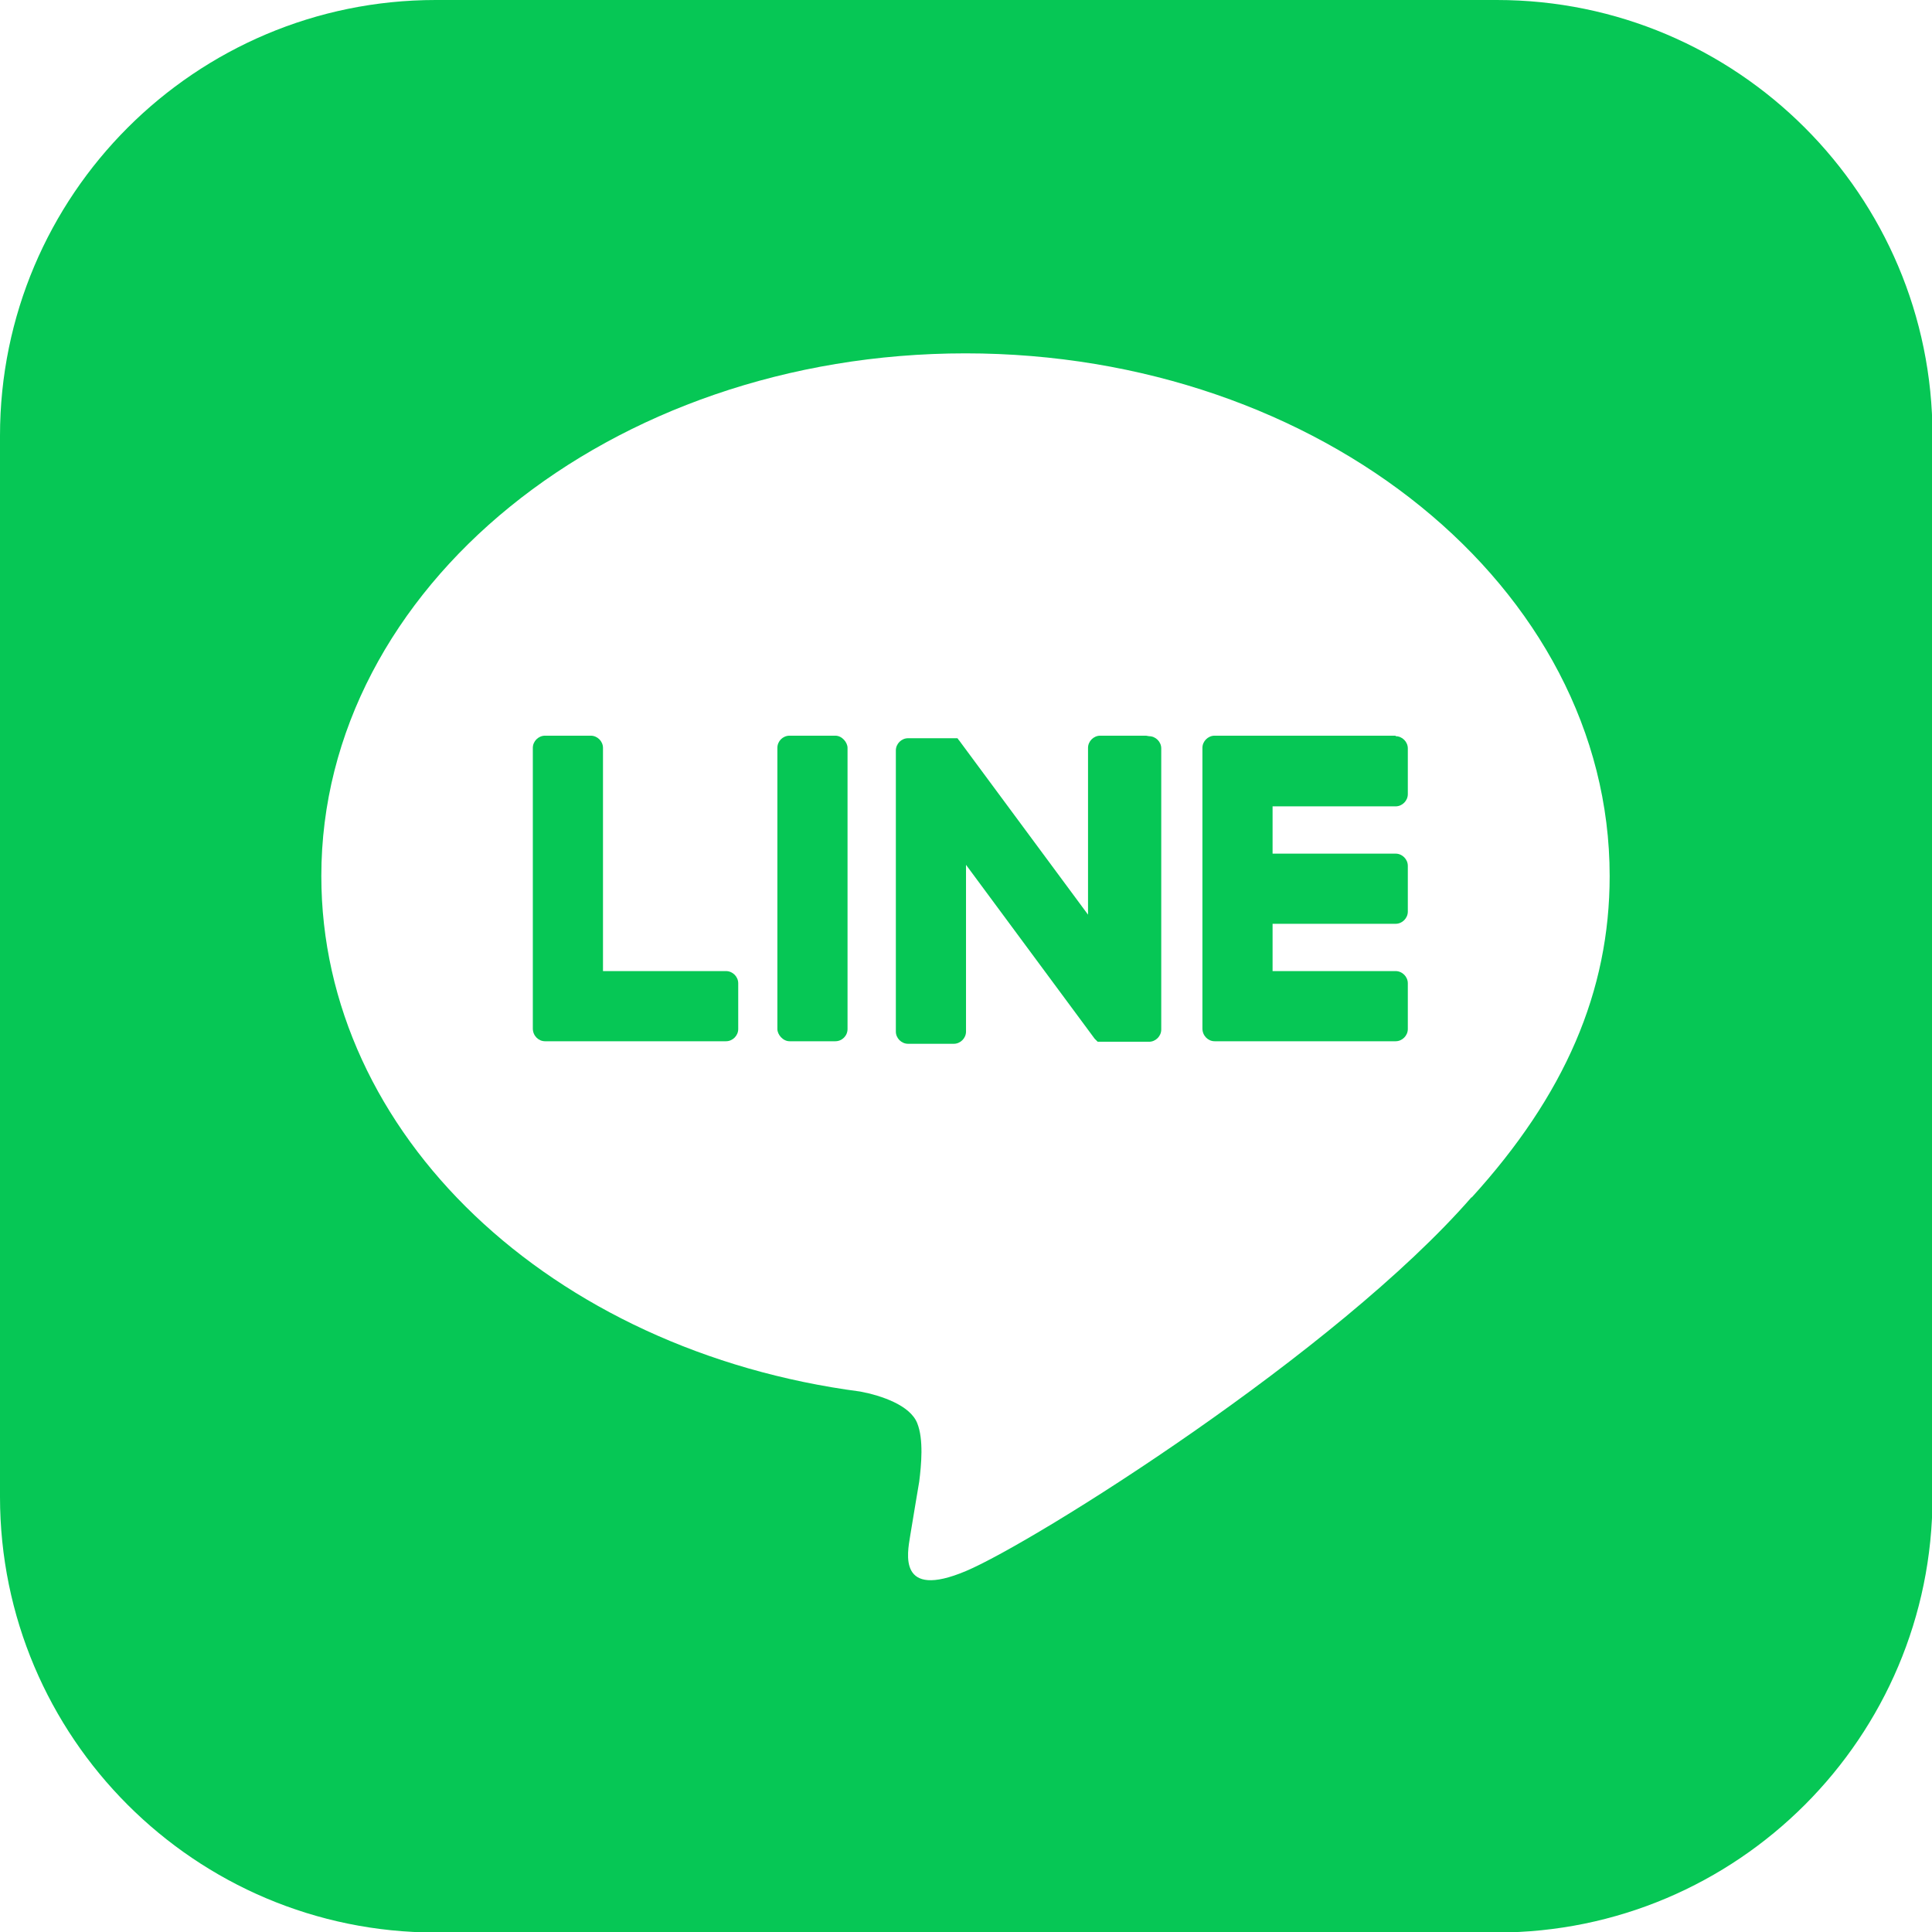
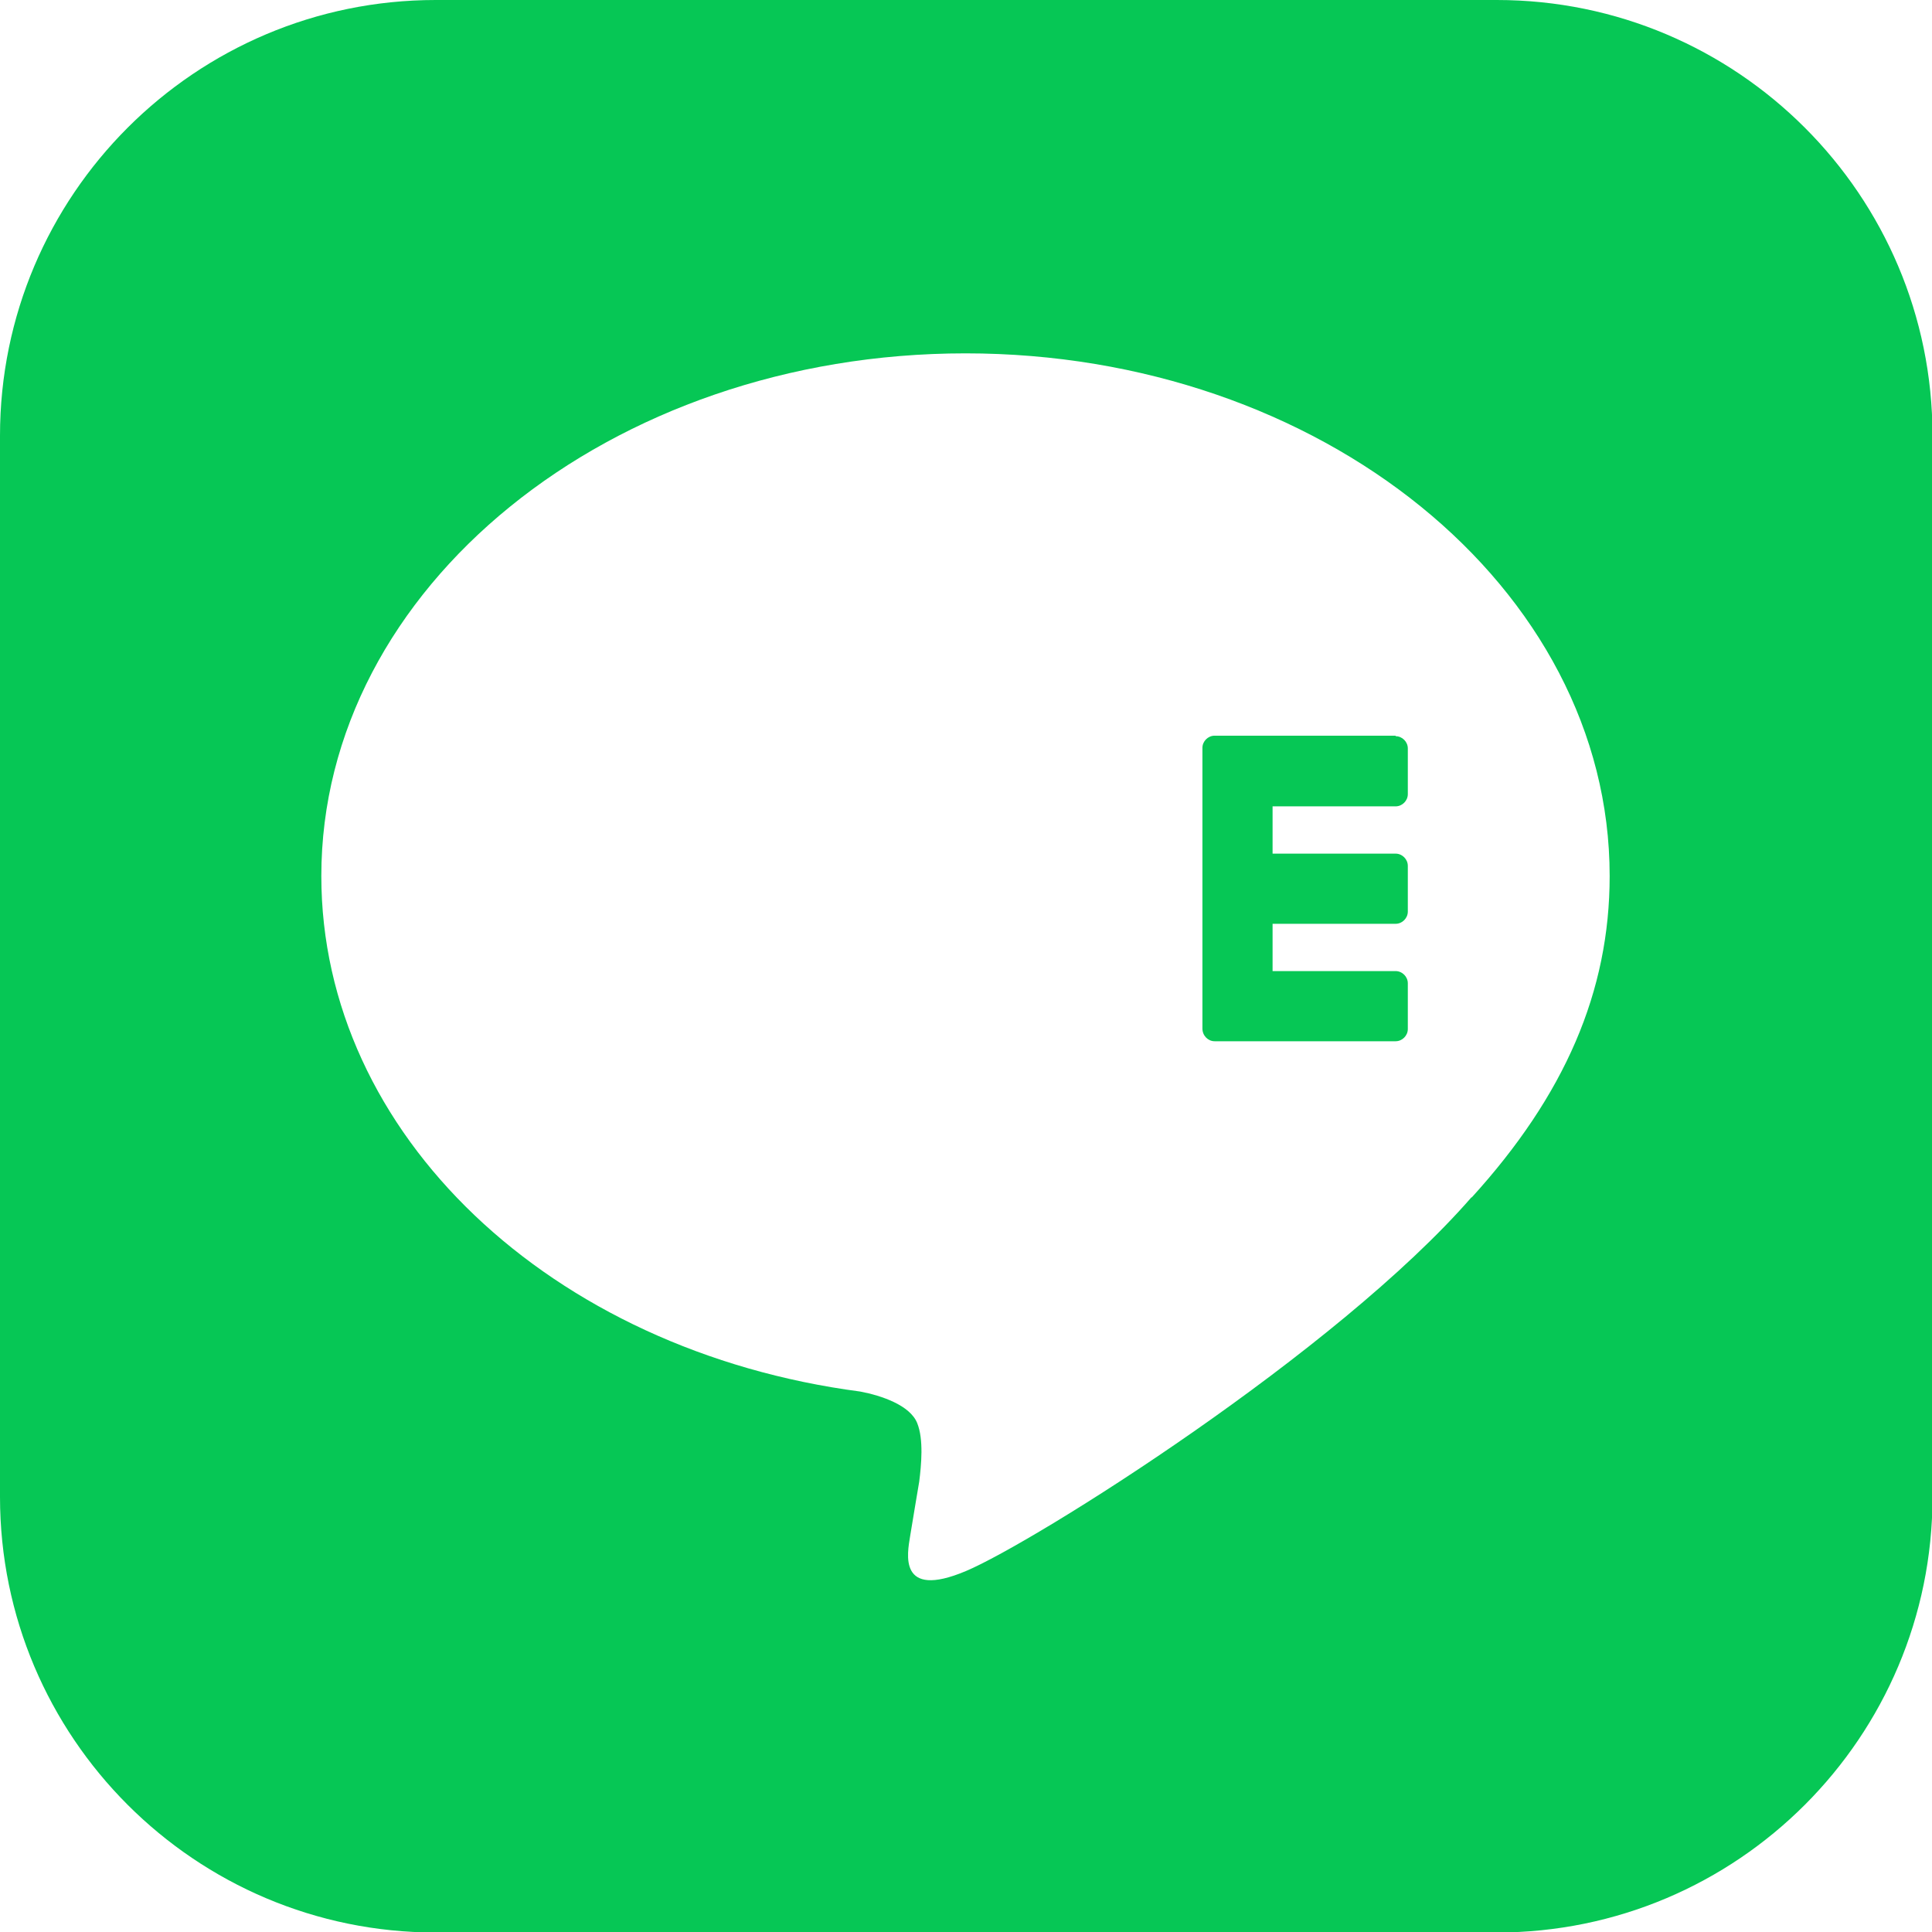
<svg xmlns="http://www.w3.org/2000/svg" id="_レイヤー_2" data-name="レイヤー 2" viewBox="0 0 38 38">
  <defs>
    <style>
      .cls-1 {
        fill: #06c755;
        stroke-width: 0px;
      }
    </style>
  </defs>
  <g id="design">
    <g>
      <path class="cls-1" d="m29.43,0H8.57C3.84,0,0,3.84,0,8.57v20.87c0,4.73,3.84,8.57,8.57,8.57h20.87c4.73,0,8.57-3.84,8.57-8.57V8.57c0-4.73-3.84-8.57-8.57-8.57Zm-.48,23.54h0c-2.66,3.06-8.6,6.79-9.95,7.36-1.35.57-1.15-.36-1.1-.68.03-.19.18-1.08.18-1.08.04-.32.09-.83-.04-1.15-.14-.35-.7-.54-1.12-.62-6.09-.8-10.6-5.06-10.6-10.14,0-5.67,5.68-10.28,12.67-10.28s12.67,4.61,12.67,10.28c0,2.27-.88,4.31-2.72,6.33Z" />
      <path class="cls-1" d="m27.45,14.47h-3.56c-.13,0-.24.11-.24.24h0v5.52h0c0,.14.11.25.24.25h3.56c.13,0,.24-.11.24-.24v-.9c0-.13-.11-.24-.24-.24h-2.42v-.93h2.42c.13,0,.24-.11.24-.24v-.9c0-.13-.11-.24-.24-.24h-2.42v-.93h2.42c.13,0,.24-.11.24-.24v-.9c0-.13-.11-.24-.24-.24Z" />
-       <path class="cls-1" d="m14.28,19.1h-2.42v-4.39c0-.13-.11-.24-.24-.24h-.9c-.13,0-.24.11-.24.24v5.52h0c0,.14.11.25.24.25h3.56c.13,0,.24-.11.24-.24v-.9c0-.13-.11-.24-.24-.24Z" />
-       <rect class="cls-1" x="15.29" y="14.47" width="1.38" height="6.01" rx=".24" ry=".24" />
-       <path class="cls-1" d="m22.54,14.47h-.9c-.13,0-.24.11-.24.24v3.28l-2.53-3.42s-.01-.02-.02-.02c0,0,0,0,0,0,0,0,0-.01-.01-.02,0,0,0,0,0,0,0,0,0,0-.01-.01,0,0,0,0,0,0,0,0,0,0-.01,0,0,0,0,0,0,0,0,0,0,0-.01,0,0,0,0,0,0,0,0,0,0,0-.01,0,0,0,0,0,0,0,0,0,0,0-.01,0,0,0,0,0,0,0,0,0,0,0-.01,0,0,0,0,0-.01,0,0,0,0,0-.01,0,0,0,0,0-.01,0,0,0,0,0,0,0h-.89c-.13,0-.24.11-.24.24v5.53c0,.13.11.24.24.24h.9c.13,0,.24-.11.24-.24v-3.28l2.53,3.42s.04.04.06.06c0,0,0,0,0,0,0,0,.01,0,.02,0,0,0,0,0,0,0,0,0,0,0,.01,0,0,0,0,0,.01,0,0,0,0,0,0,0,0,0,.01,0,.02,0,0,0,0,0,0,0,.02,0,.04,0,.06,0h.89c.13,0,.24-.11.24-.24v-5.53c0-.13-.11-.24-.24-.24Z" />
    </g>
  </g>
</svg>